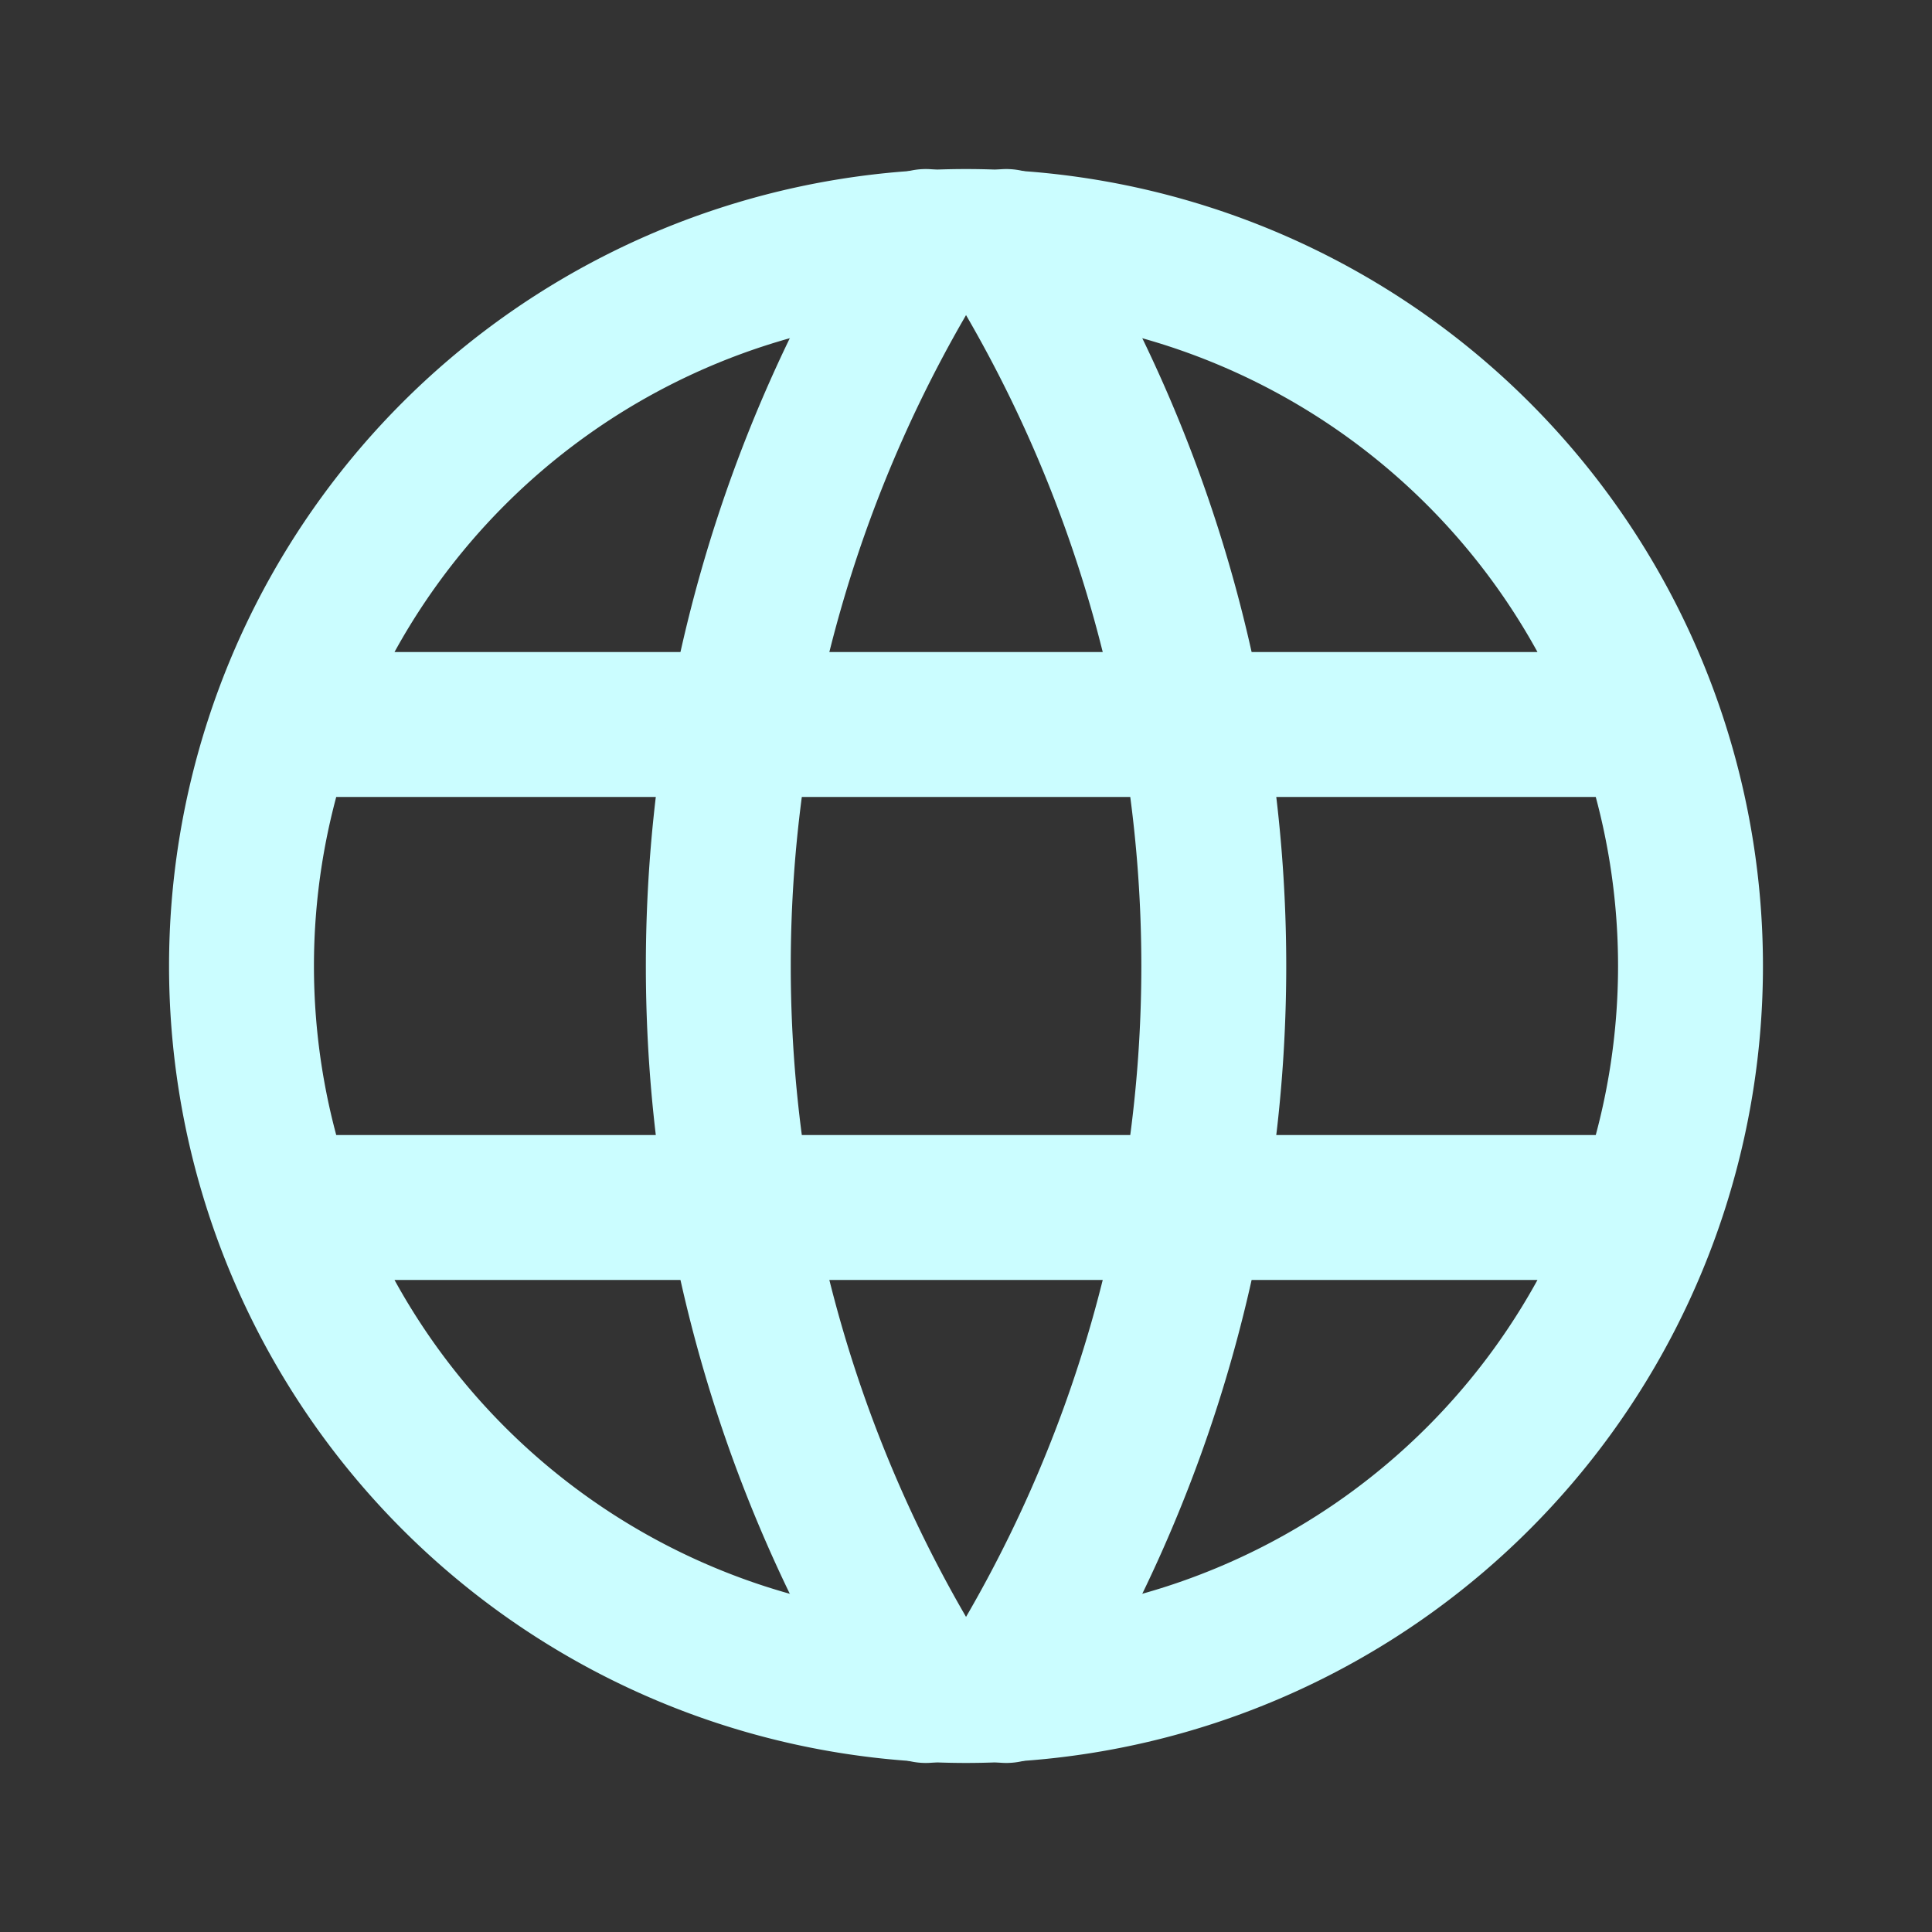
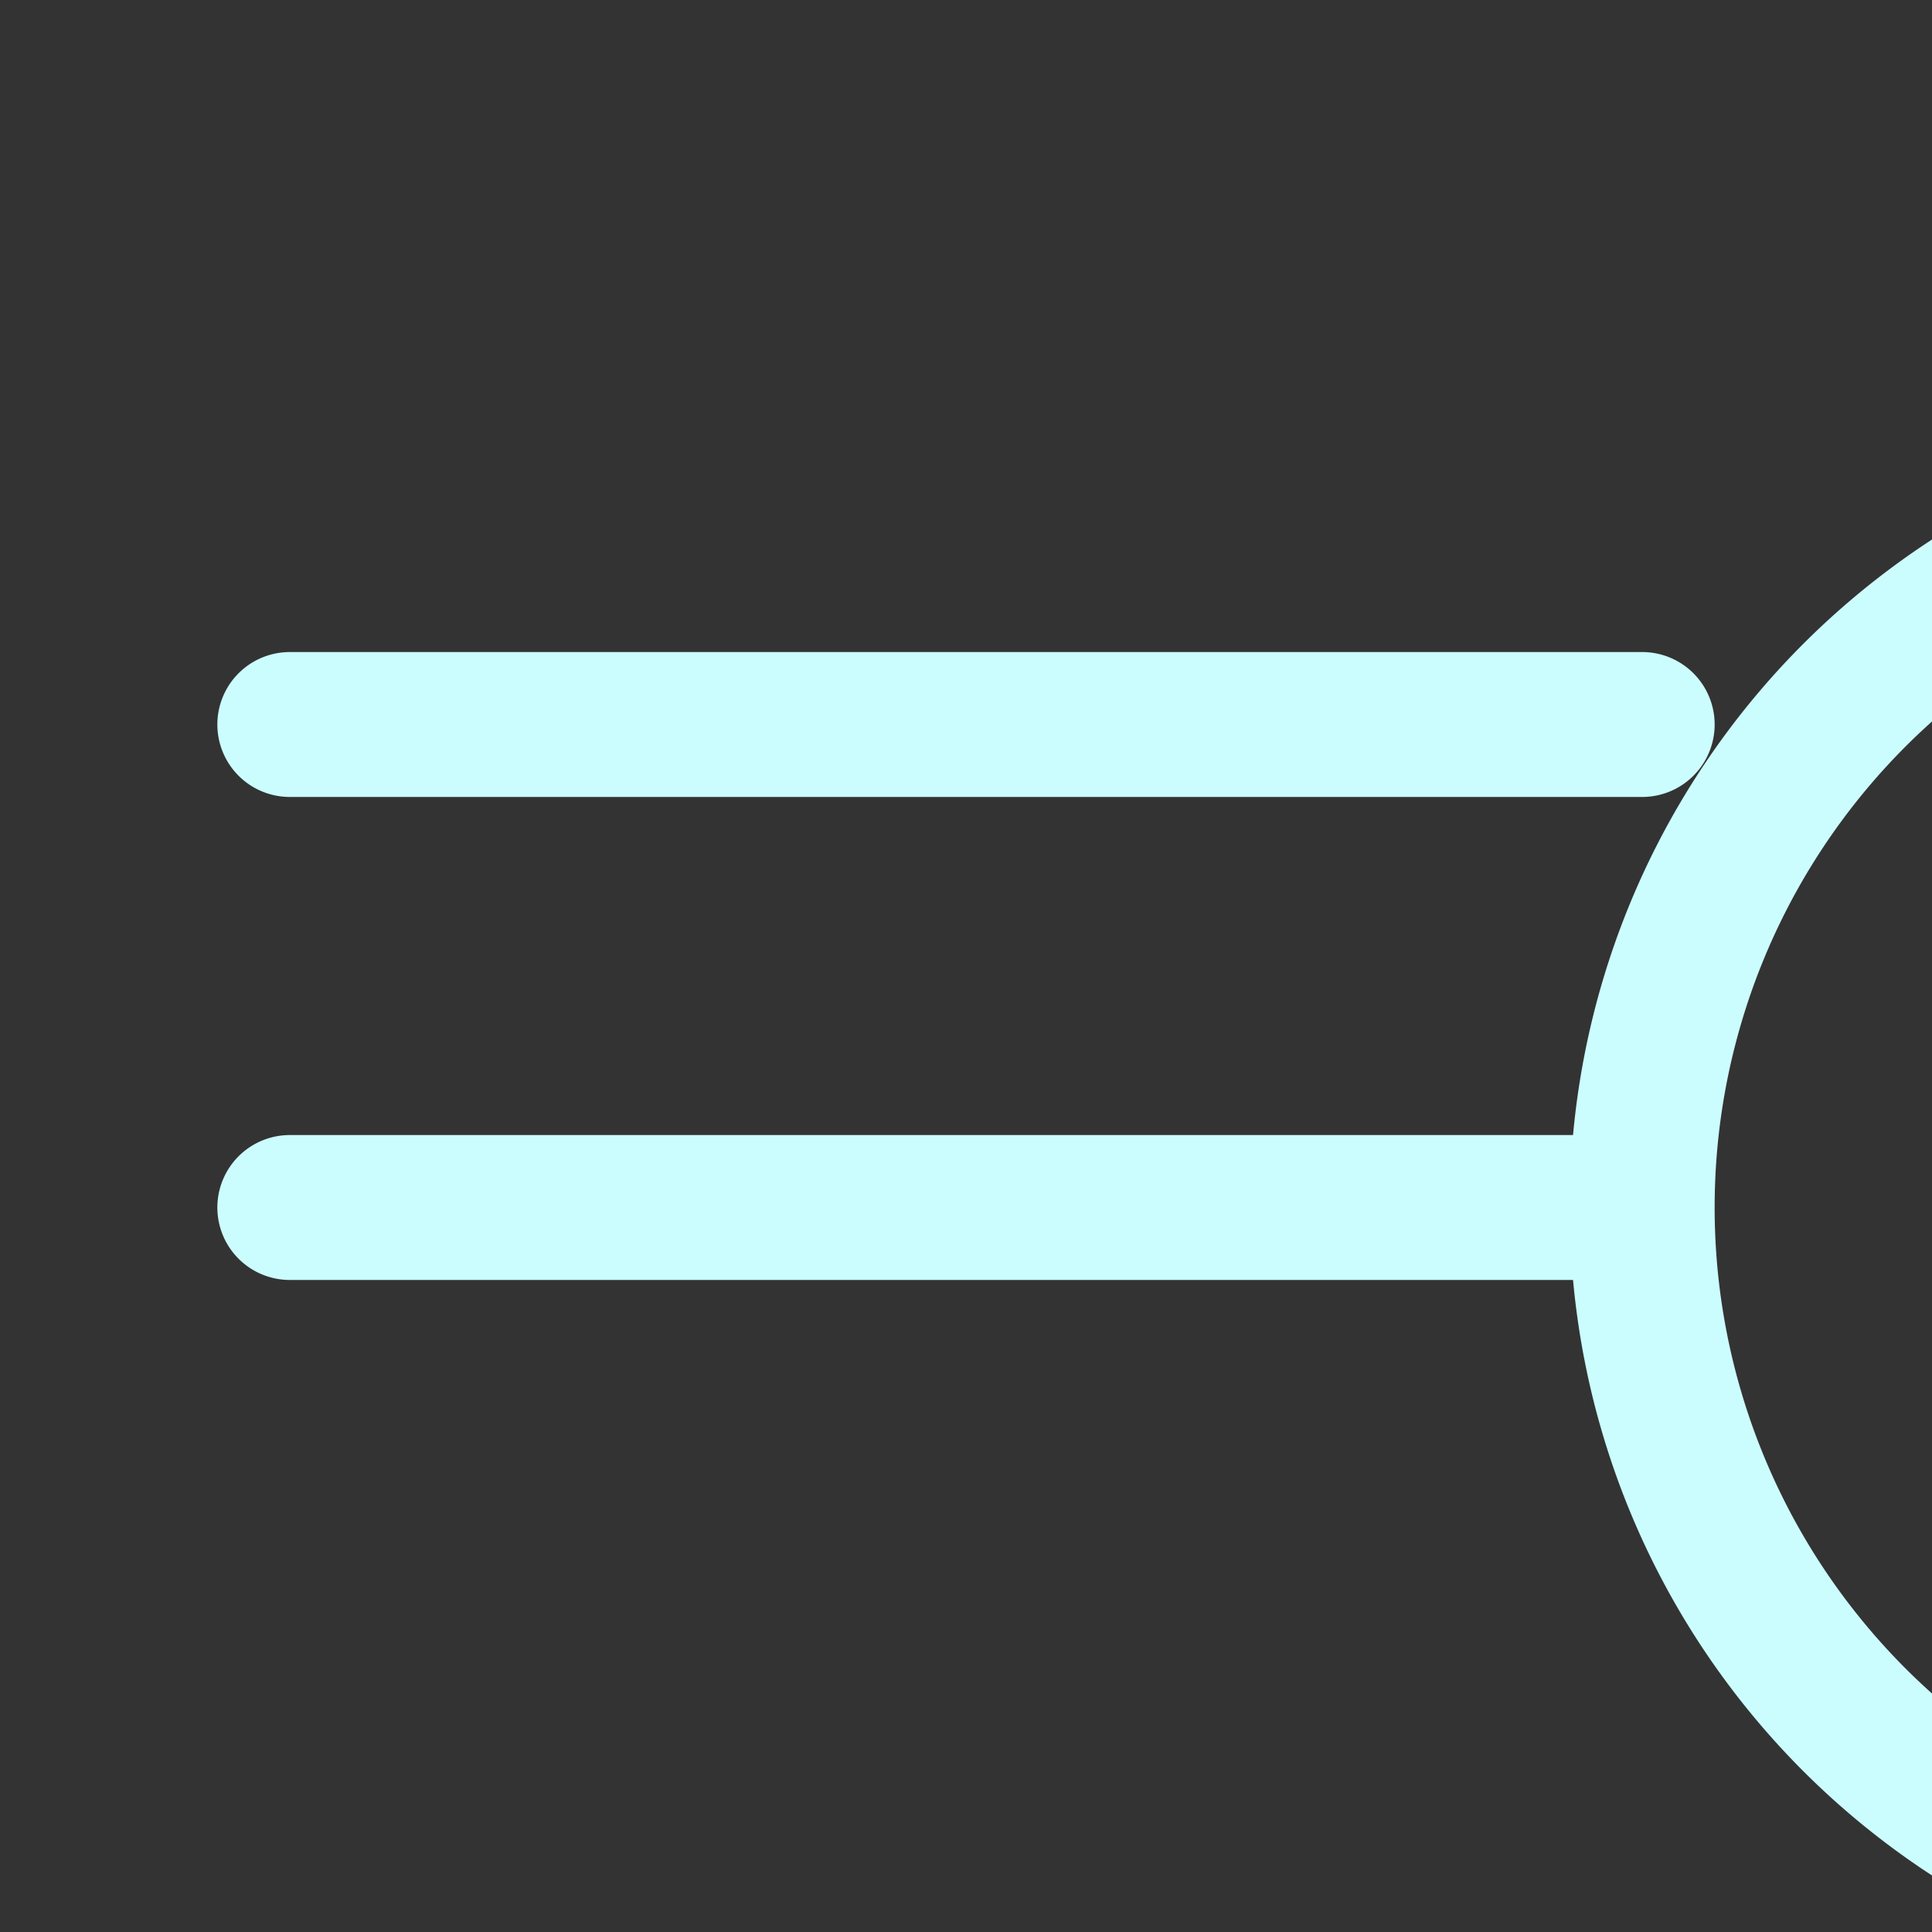
<svg xmlns="http://www.w3.org/2000/svg" width="20" height="20" fill="none">
  <rect width="100%" height="100%" fill="#333333" stroke="none" />
-   <path stroke="#CBFDFF" stroke-linecap="round" stroke-linejoin="round" stroke-width="1.5" d="M3 7.5h14m-14 5h14M2.5 10a7.5 7.5 0 1 0 15 0 7.5 7.5 0 0 0-15 0Z" />
-   <path stroke="#CBFDFF" stroke-linecap="round" stroke-linejoin="round" stroke-width="1.5" d="M9.584 2.5a14.167 14.167 0 0 0 0 15m.833-15a14.167 14.167 0 0 1 0 15" />
+   <path stroke="#CBFDFF" stroke-linecap="round" stroke-linejoin="round" stroke-width="1.5" d="M3 7.5h14m-14 5h14a7.5 7.5 0 1 0 15 0 7.5 7.5 0 0 0-15 0Z" />
</svg>